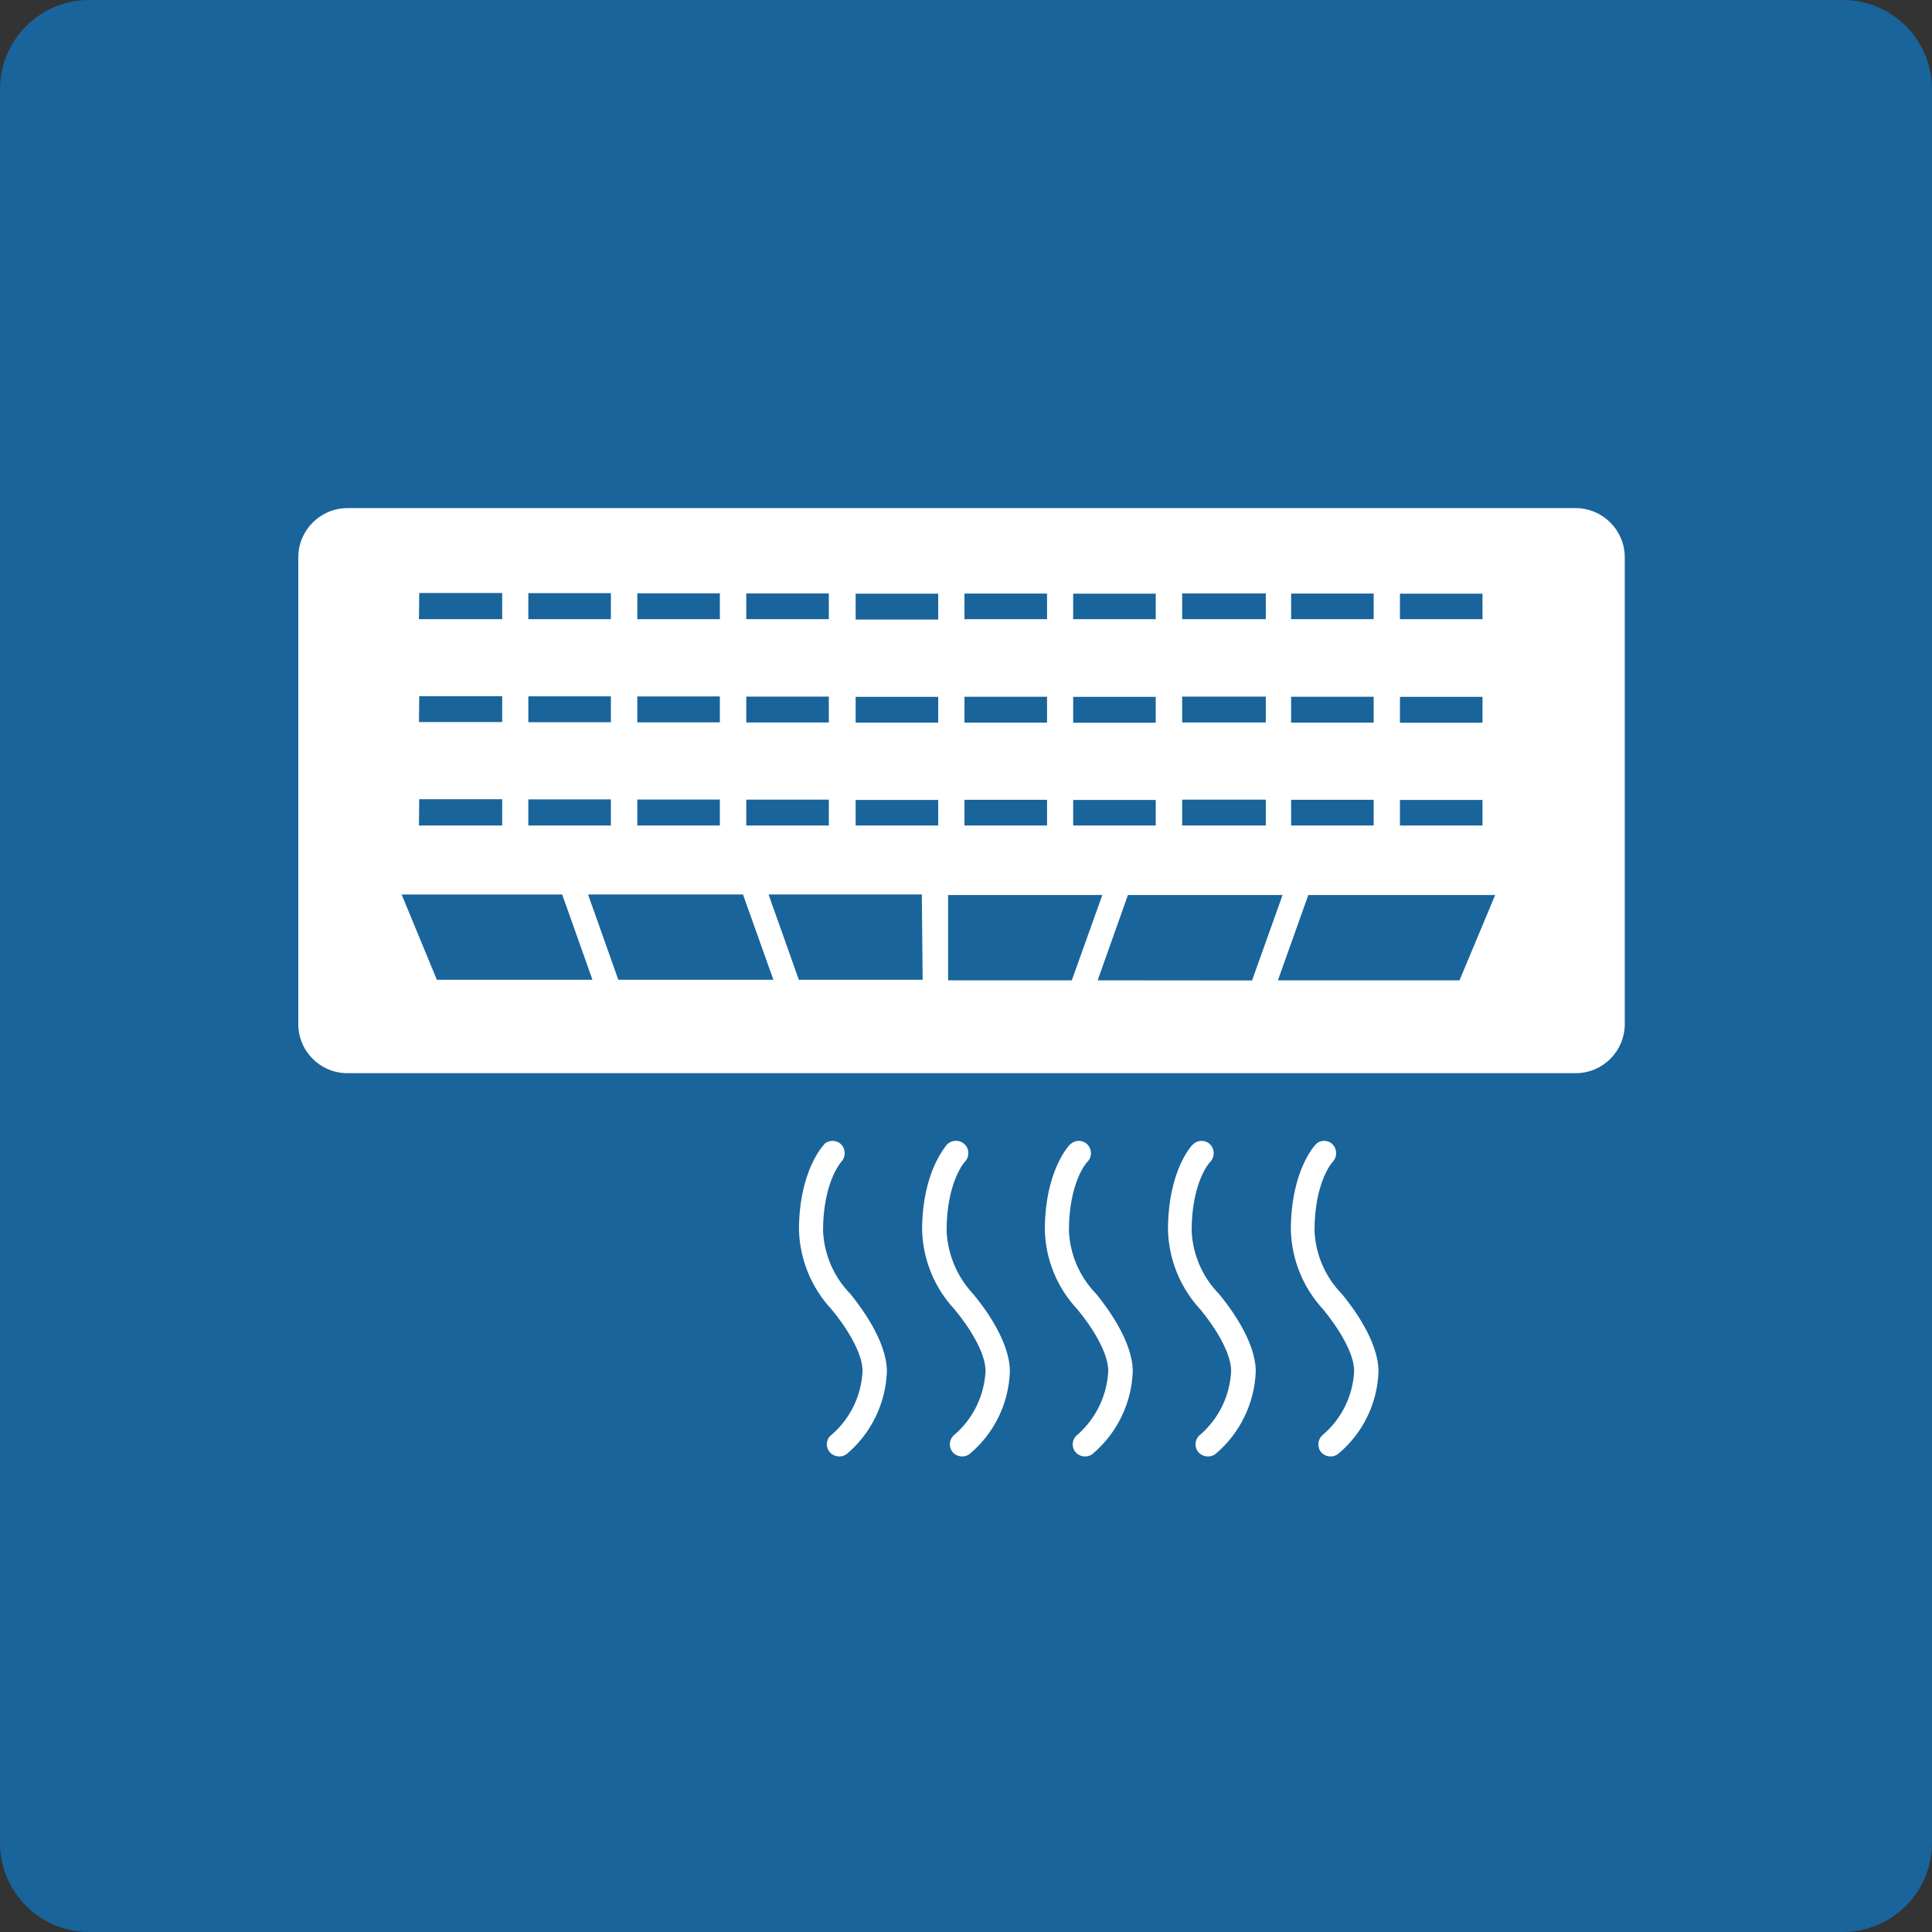
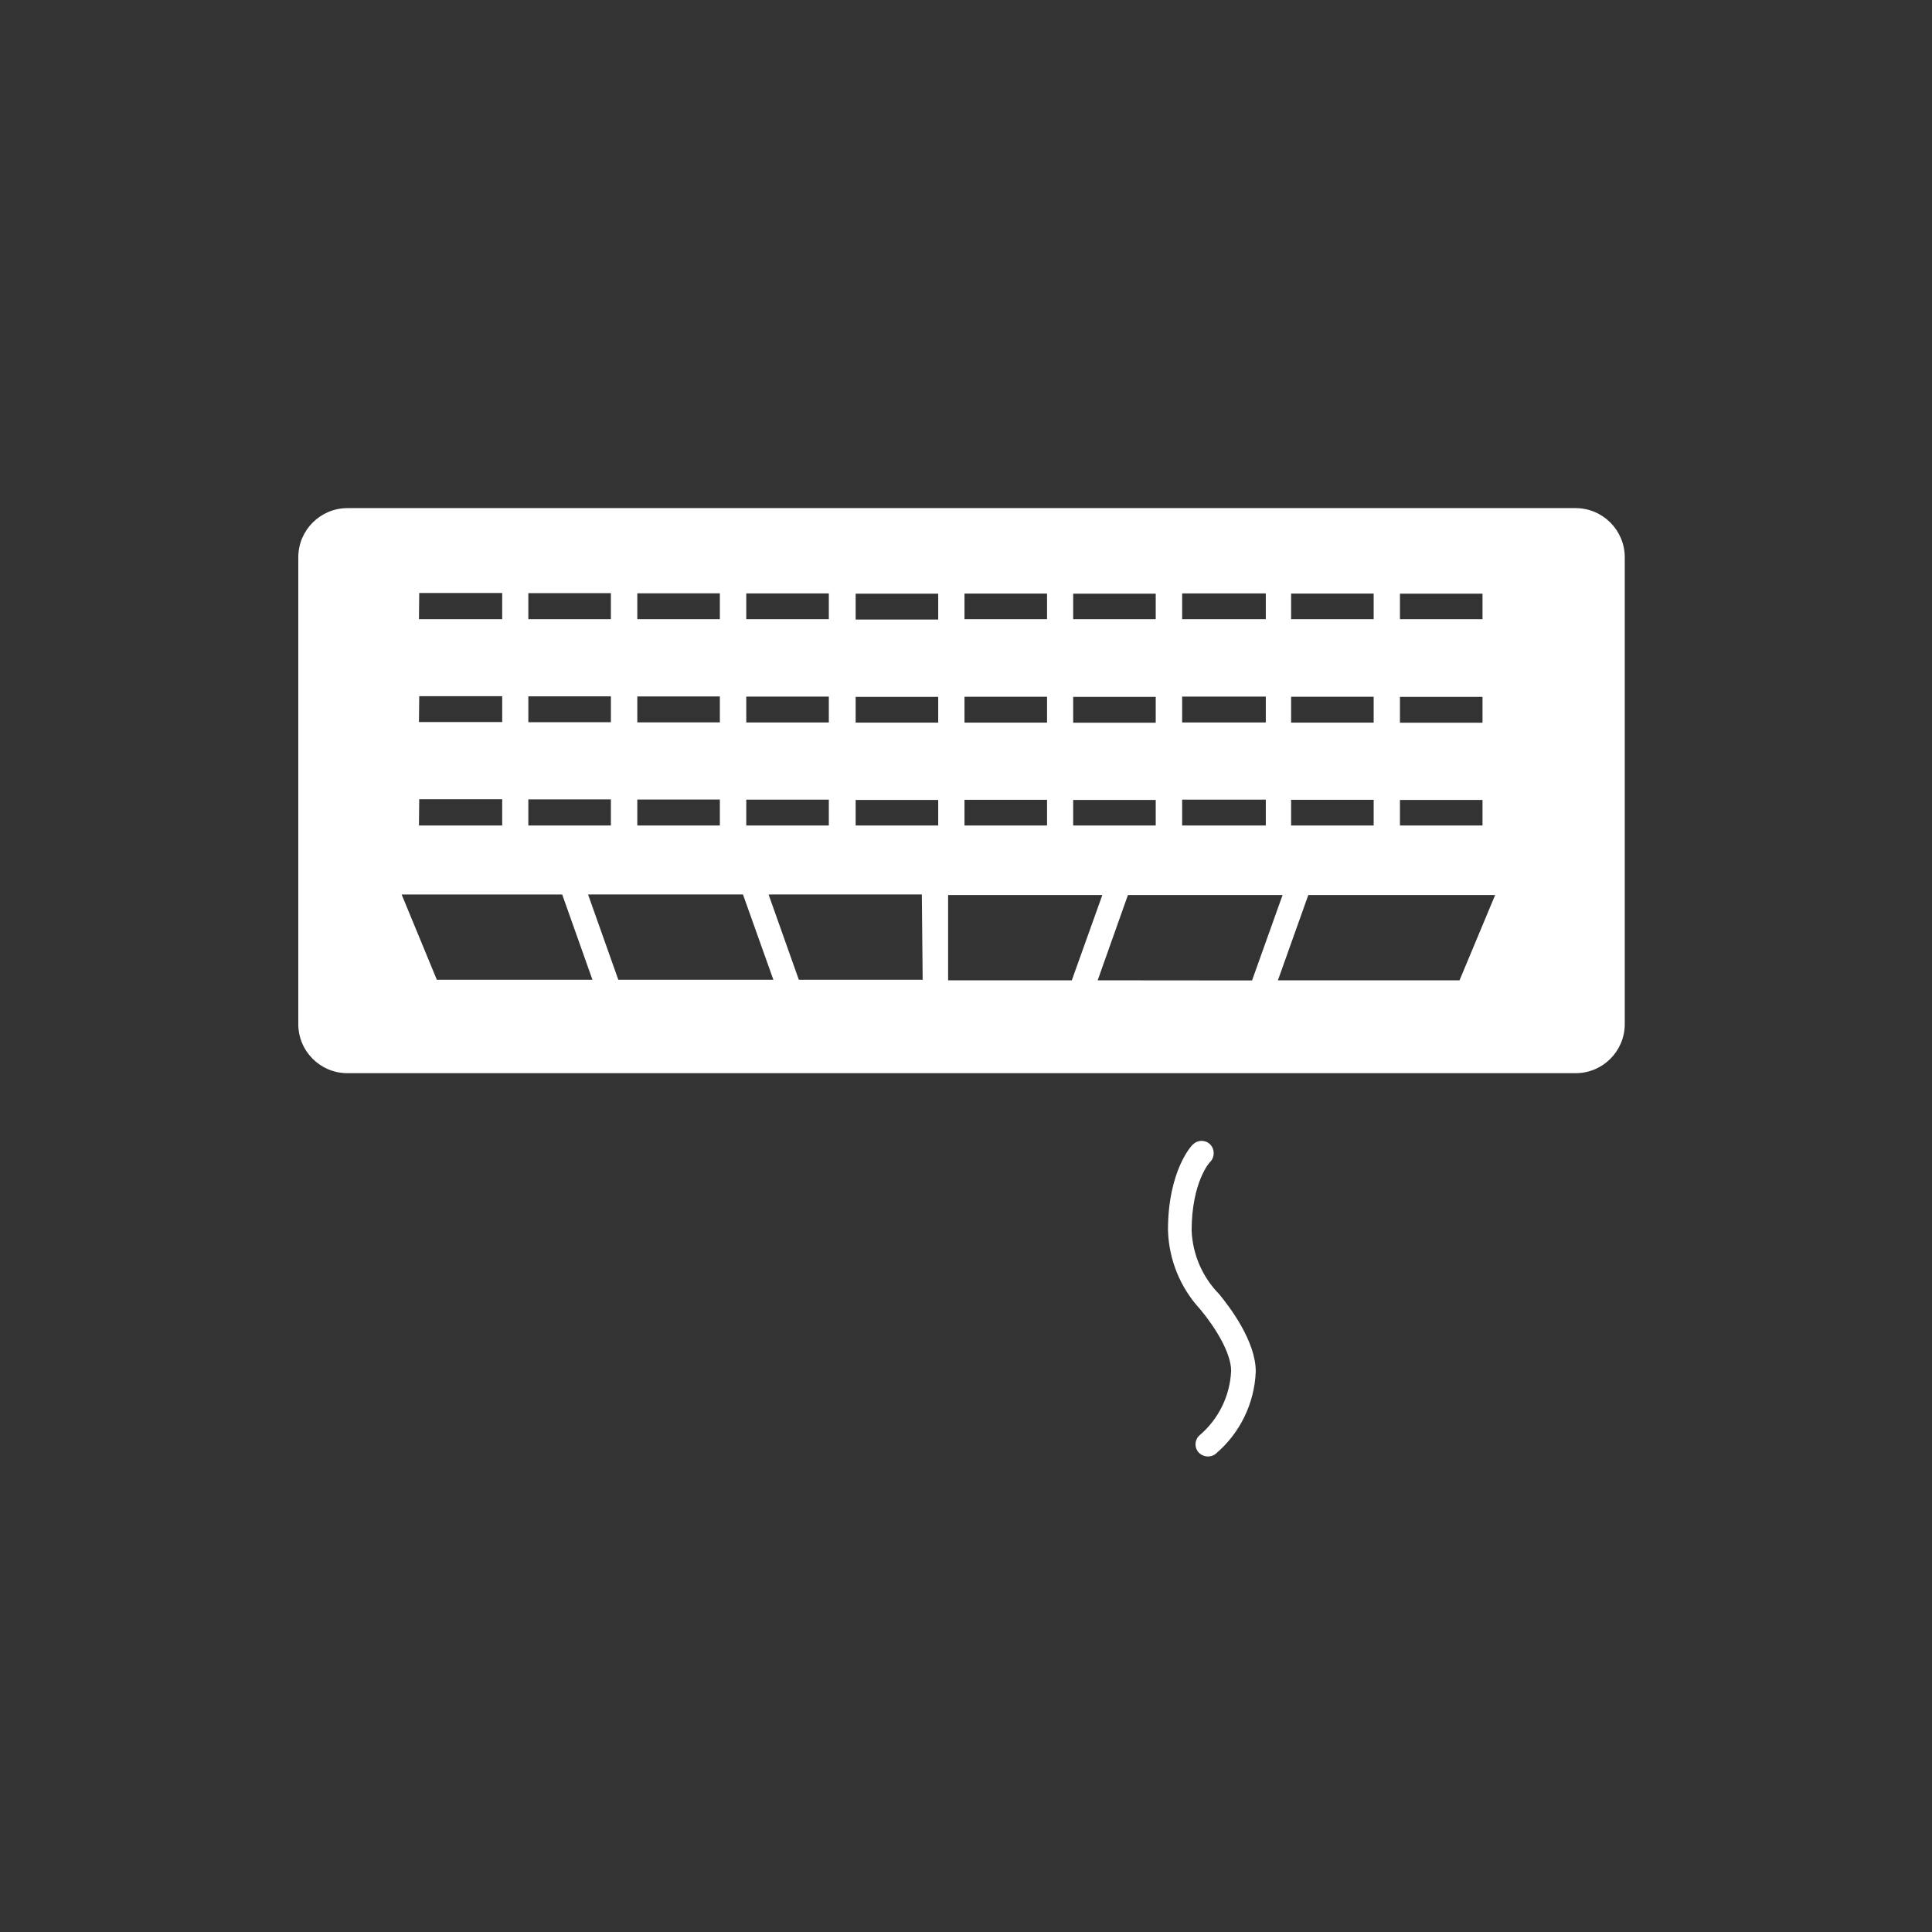
<svg xmlns="http://www.w3.org/2000/svg" width="140.42" height="140.42">
  <rect width="100%" height="100%" fill="#333333" stroke="none" />
-   <path fill="#19649B" d="M6.48 0h127.46c3.579 0 6.48 2.901 6.48 6.48v127.46c0 3.579-2.901 6.48-6.48 6.48H6.48c-3.579 0-6.48-2.901-6.48-6.48V6.48C0 2.901 2.901 0 6.48 0z" />
  <path fill="#FFF" d="M114.52 36.93H25.25c-1.969.005-3.565 1.601-3.57 3.57v33.89c-.022 1.972 1.558 3.588 3.53 3.61h89.31c1.968 0 3.564-1.592 3.57-3.56V40.5c-.005-1.969-1.601-3.565-3.57-3.57m-12.77 6.22h6V45h-6v-1.85zm0 7.5h6v1.88h-6v-1.88zm0 7.49h6V60h-6v-1.86zm-7.91-15h6V45h-6v-1.86zm0 7.5h6v1.88h-6v-1.88zm0 7.49h6V60h-6v-1.87zm-7.92-15H92V45h-6.08v-1.87zm0 7.5H92v1.88h-6.08v-1.88zm0 7.49H92V60h-6.08v-1.88zM78 43.15h6V45h-6v-1.85zm0 7.5h6v1.88h-6v-1.88zm0 7.49h6V60h-6v-1.86zm-7.9-15h6V45h-6v-1.86zm0 7.5h6v1.88h-6v-1.88zm0 7.49h6V60h-6v-1.87zm-15.86-15h6V45h-6v-1.87zm0 7.5h6v1.88h-6v-1.88zm0 7.49h6V60h-6v-1.88zm-7.92-15h6V45h-6v-1.88zm0 7.5h6v1.88h-6v-1.88zm0 7.49h6V60h-6v-1.89zm-7.92-15h6V45h-6v-1.89zm0 7.5h6v1.88h-6v-1.88zm0 7.49h6V60h-6v-1.9zm-7.93-15h6.03V45h-6.05l.02-1.9zm0 7.5h6.03v1.88h-6.05l.02-1.88zm0 7.49h6.03V60h-6.05l.02-1.91zm1.28 13.12l-2.56-6.2h11.67l2.2 6.2H31.75zm13.19 0l-2.2-6.2H54l2.21 6.2H44.94zm22.12 0h-9l-2.2-6.2H67l.06 6.2zM68.19 60h-6v-1.86h6V60zm0-7.48h-6v-1.87h6v1.87zm0-7.49h-6v-1.88h6v1.88zm.72 26.22v-6.2h11.21l-2.22 6.2h-8.99zm10.87 0l2.2-6.2h11.24L91 71.26l-11.22-.01zm26.3 0h-13.2l2.21-6.2h13.58l-2.59 6.2z" />
-   <path fill="#FFF" d="M59.92 83.16c-.06.06-1.85 1.9-1.85 6.25.065 2.144.907 4.191 2.37 5.76 1.09 1.31 2.25 3.16 2.25 4.47-.077 1.791-.891 3.47-2.25 4.64-.382.283-.462.821-.179 1.203.009.013.019.025.029.037.306.38.858.45 1.25.16 1.777-1.498 2.837-3.677 2.92-6 0-2.18-1.86-4.65-2.64-5.62-1.214-1.236-1.927-2.879-2-4.61 0-3.54 1.32-5 1.32-5 .339-.355.339-.915 0-1.27-.347-.348-.911-.349-1.259-.001l-.001.001" />
-   <path fill="#FFF" d="M68.84 83.16c0 .06-1.82 1.9-1.82 6.25.058 2.144.897 4.192 2.36 5.76 1.09 1.31 2.25 3.16 2.25 4.47-.083 1.792-.901 3.47-2.26 4.64-.38.303-.447.855-.15 1.24.306.38.858.45 1.25.16 1.785-1.493 2.85-3.675 2.93-6 0-2.18-1.85-4.65-2.66-5.62-1.178-1.255-1.866-2.891-1.94-4.61 0-3.54 1.31-5 1.32-5 .351-.353.348-.924-.005-1.275-.353-.351-.924-.348-1.275.005" />
-   <path fill="#FFF" d="M77.79 83.16c-.07.06-1.85 1.9-1.85 6.25.056 2.146.899 4.196 2.37 5.76 1.09 1.31 2.24 3.16 2.24 4.47-.088 1.786-.896 3.46-2.24 4.64-.386.295-.46.847-.165 1.234.002.002.003.004.005.006.306.38.858.45 1.25.16 1.781-1.496 2.845-3.676 2.93-6 0-2.18-1.86-4.65-2.64-5.62-1.214-1.236-1.927-2.879-2-4.61 0-3.54 1.31-5 1.34-5 .35-.351.35-.919 0-1.27-.329-.342-.874-.353-1.216-.024l-.024.024" />
  <path fill="#FFF" d="M86.72 83.16c-.09.06-1.83 1.9-1.83 6.25.06 2.141.895 4.188 2.35 5.76 1.09 1.31 2.24 3.16 2.24 4.47-.081 1.79-.894 3.468-2.25 4.64-.384.299-.452.851-.154 1.235.001.002.003.003.004.005.31.381.865.452 1.26.16 1.778-1.499 2.841-3.677 2.93-6 0-2.18-1.86-4.65-2.66-5.62-1.214-1.236-1.927-2.879-2-4.61 0-3.54 1.32-5 1.35-5 .339-.355.339-.915 0-1.27-.342-.345-.899-.348-1.244-.006l-.006.006" />
-   <path fill="#FFF" d="M95.65 83.16c-.07.06-1.83 1.9-1.83 6.25.06 2.141.895 4.188 2.35 5.76 1.08 1.31 2.25 3.16 2.25 4.47-.08 1.795-.902 3.476-2.27 4.64-.375.306-.442.854-.15 1.24.306.38.858.45 1.25.16 1.792-1.488 2.863-3.672 2.94-6 0-2.18-1.85-4.65-2.65-5.62-1.214-1.236-1.927-2.879-2-4.61 0-3.54 1.3-5 1.32-5 .339-.355.339-.915 0-1.27-.329-.342-.874-.353-1.216-.024l-.024.024" />
</svg>